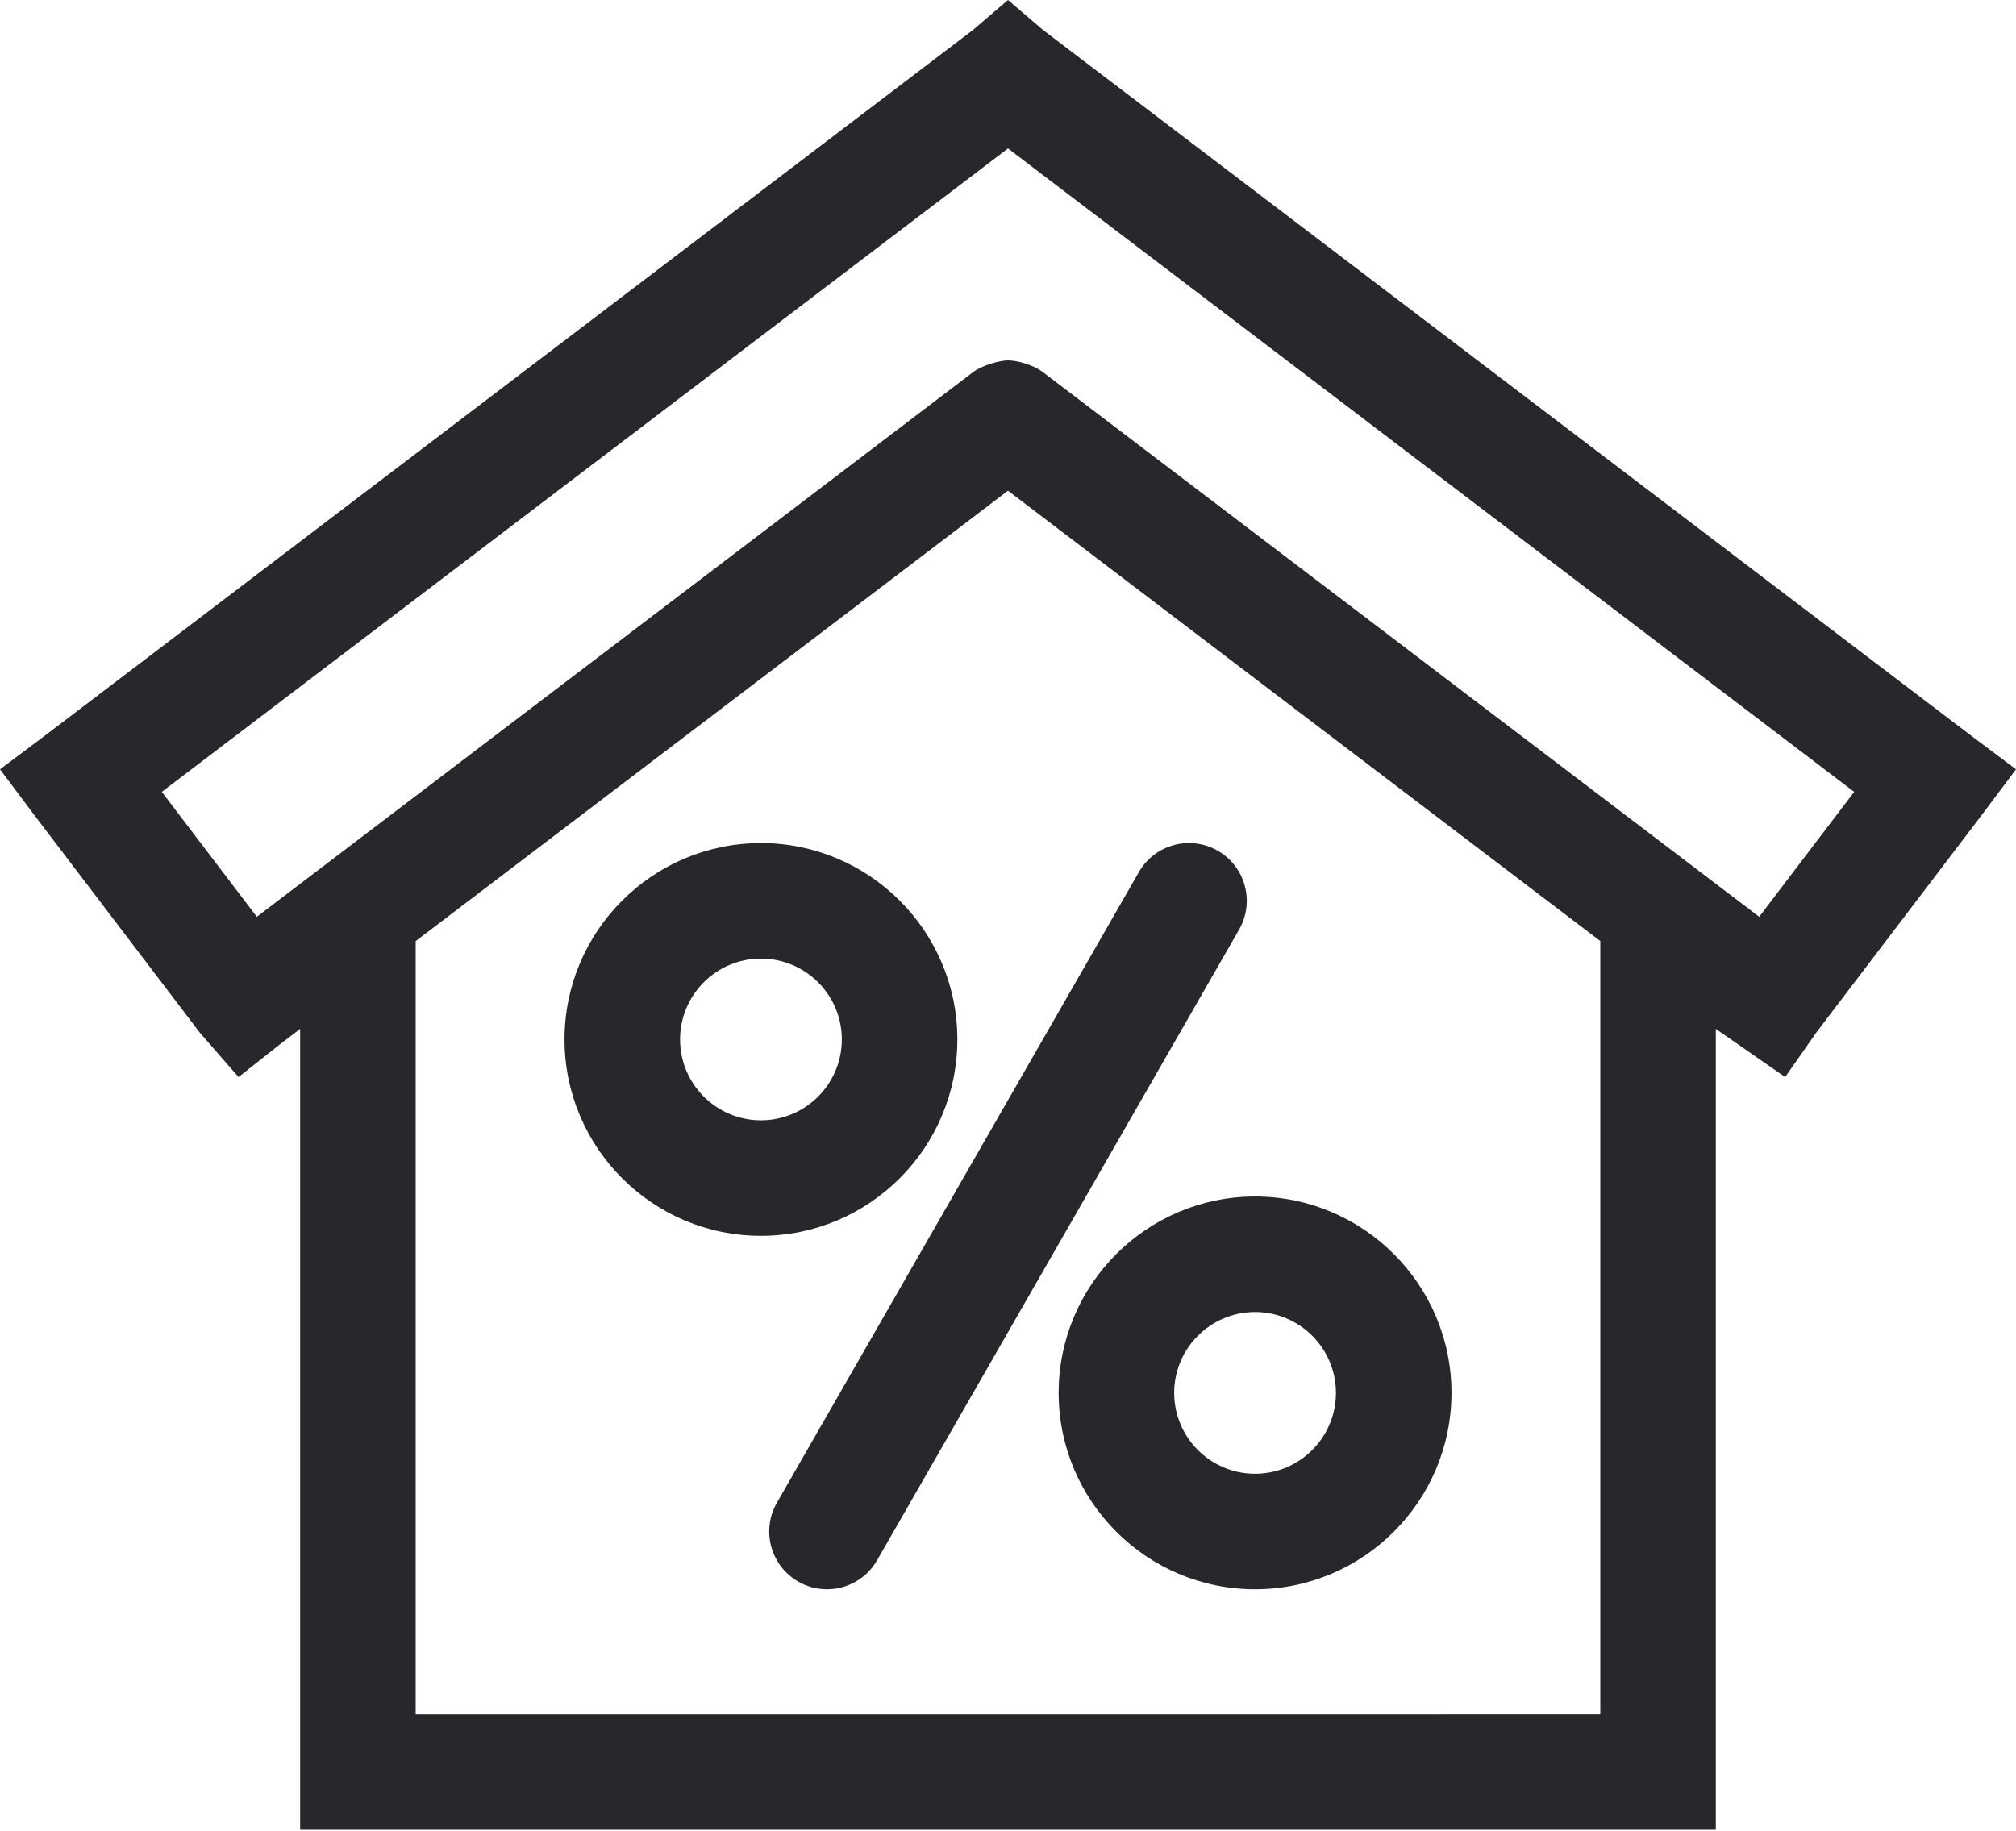
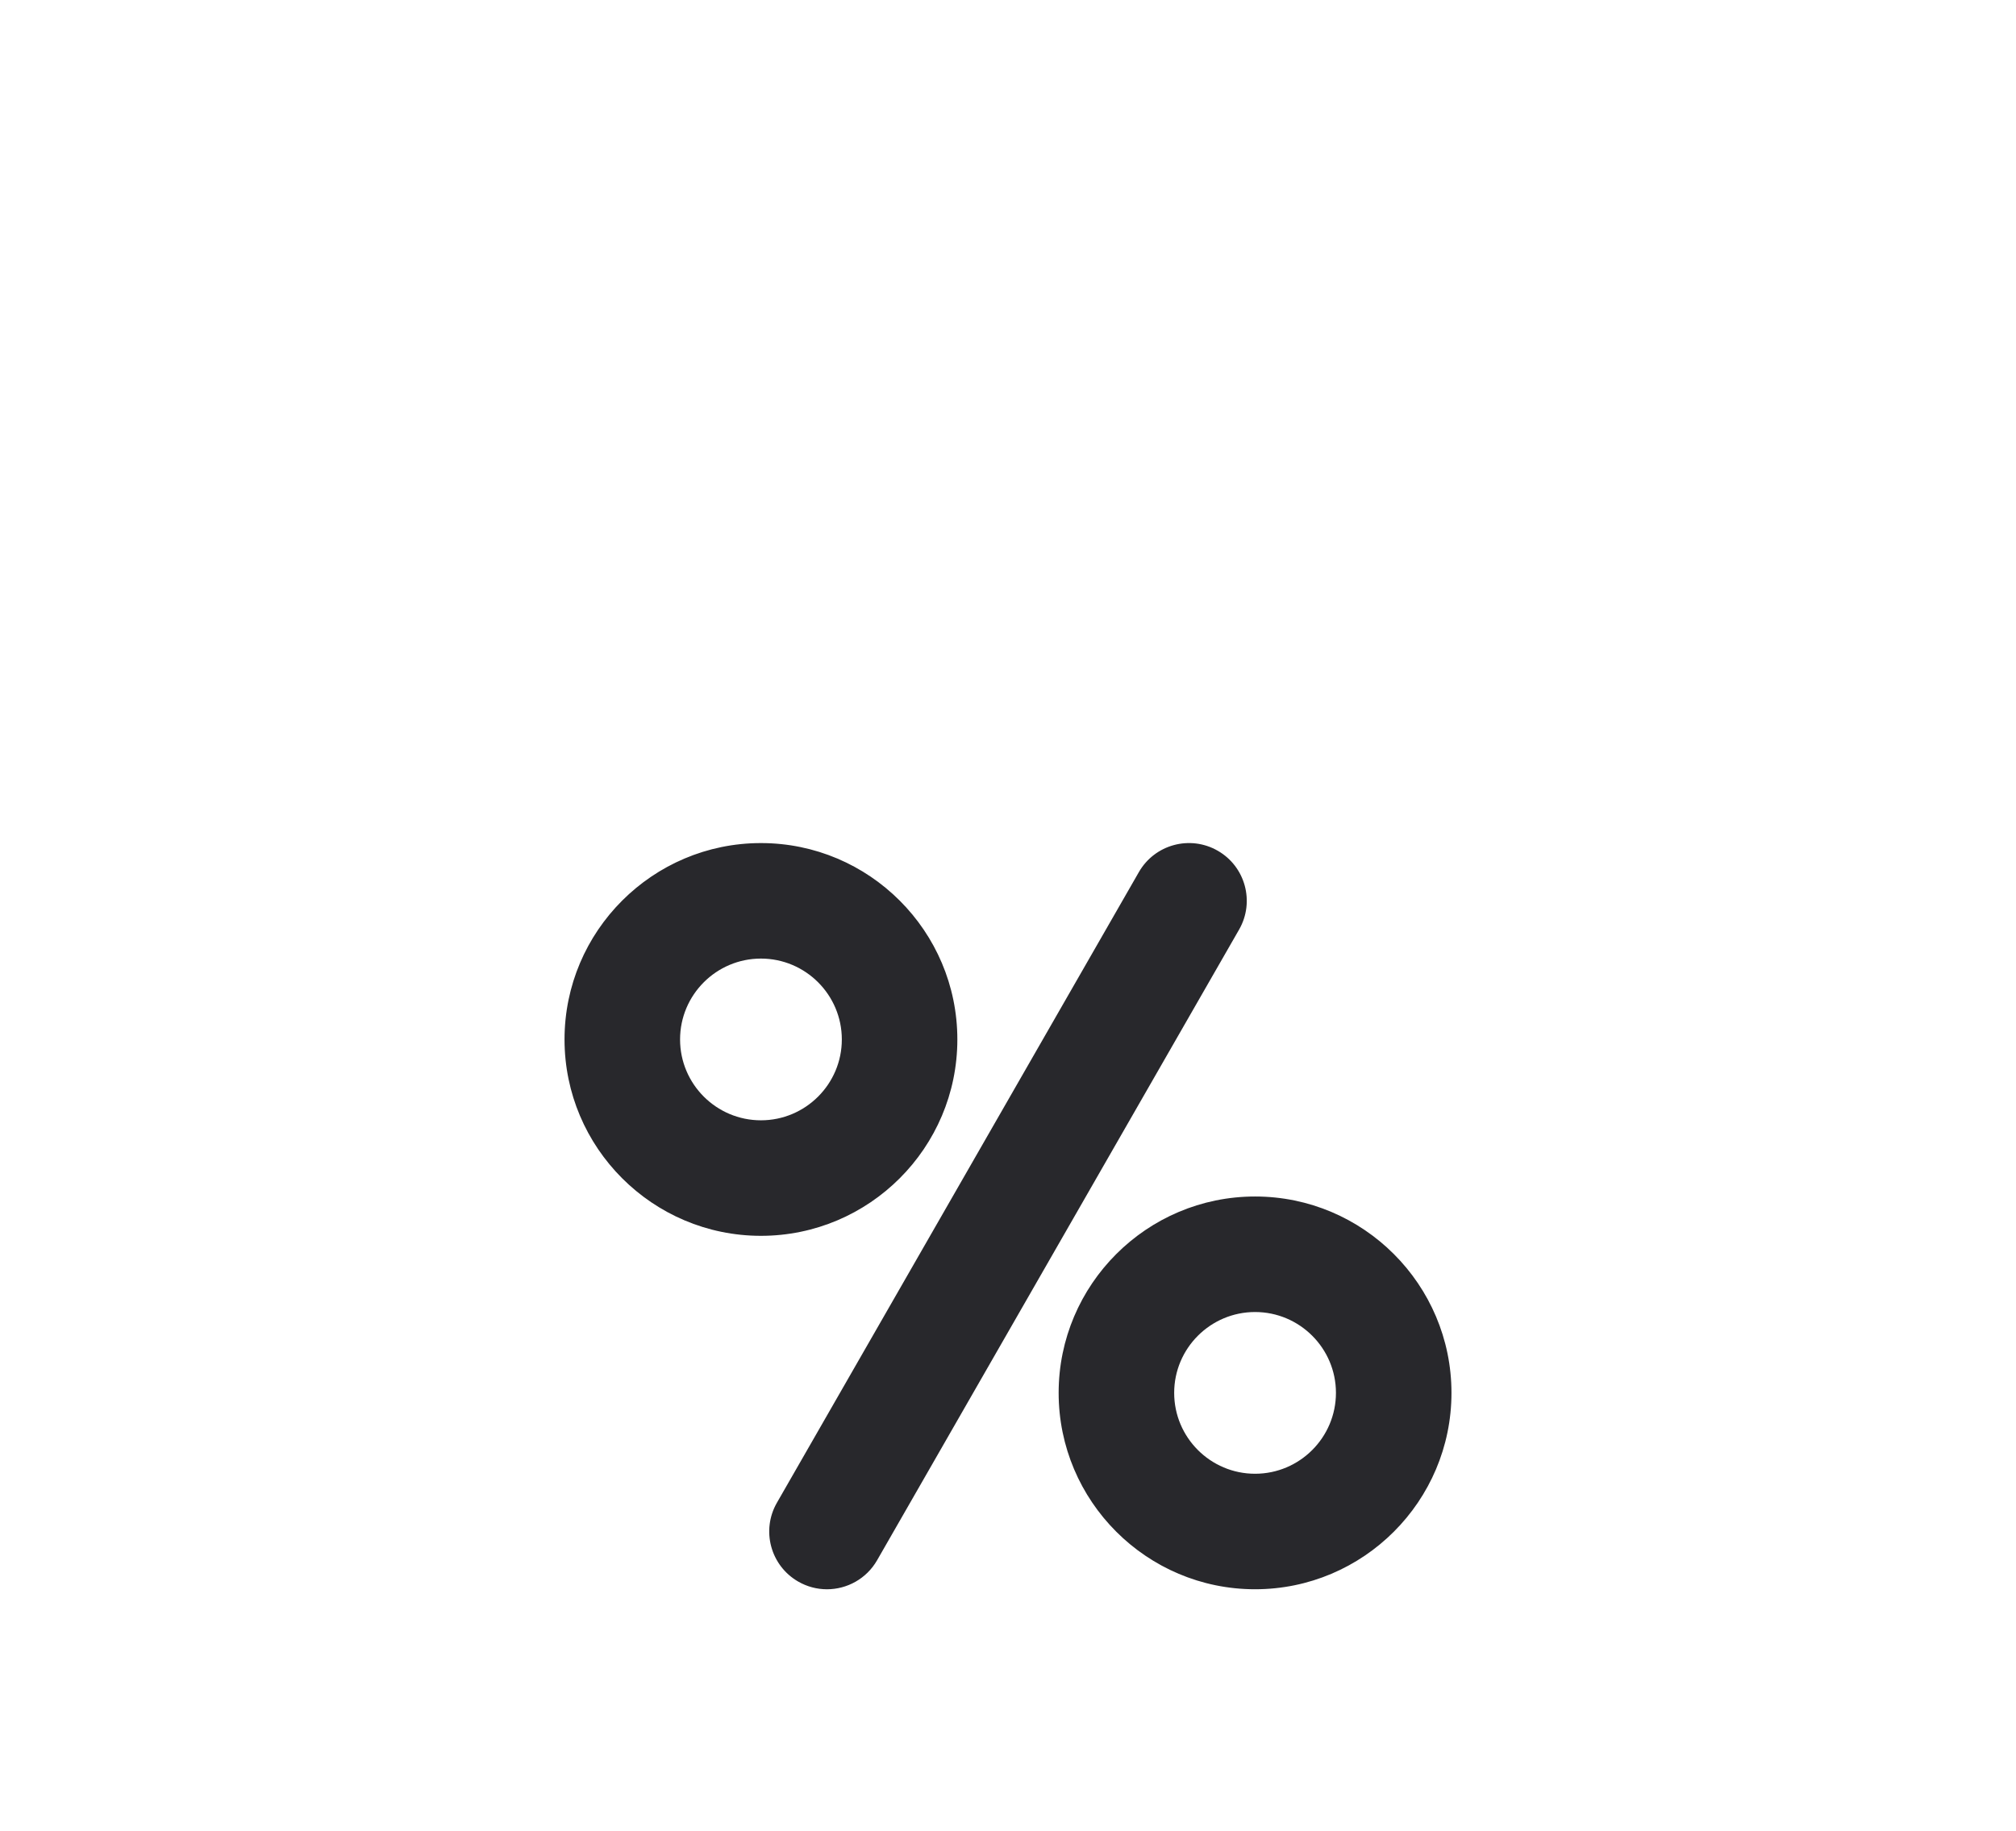
<svg xmlns="http://www.w3.org/2000/svg" width="131" height="119" viewBox="0 0 131 119" fill="none">
-   <path fill-rule="evenodd" clip-rule="evenodd" d="M128.018 47.761L67.772 1.945L65.5 0L63.228 1.945L2.982 47.761L0 50L2.266 53.022L12.984 67.115L15.5 70L18.244 67.83L19.504 66.871V115.166V118.919H23.258H107.741H111.495V115.166V66.871L116 70L118.017 67.115L128.734 53.022L131 50L128.018 47.761ZM27.011 61.163V111.412L103.987 111.411V61.161L97.939 56.561L65.499 31.892L35.355 54.817L27.011 61.163ZM67.772 24.189L114.313 59.583L120.486 51.465L65.5 9.649L10.514 51.465L16.687 59.583L63.227 24.189C63.814 23.742 64.953 23.423 65.5 23.423C66.047 23.423 67.101 23.678 67.772 24.189Z" fill="#28282C" />
  <path d="M49.446 54.793C42.409 54.793 36.683 60.518 36.683 67.556C36.683 74.594 42.409 80.319 49.446 80.319C56.484 80.319 62.209 74.594 62.209 67.556C62.209 60.518 56.484 54.793 49.446 54.793ZM49.446 72.811C46.548 72.811 44.191 70.454 44.191 67.556C44.191 64.658 46.548 62.3 49.446 62.3C52.344 62.3 54.702 64.658 54.702 67.556C54.702 70.454 52.344 72.811 49.446 72.811ZM81.554 77.763C74.517 77.763 68.791 83.489 68.791 90.526C68.791 97.564 74.516 103.289 81.554 103.289C88.592 103.289 94.317 97.564 94.317 90.526C94.317 83.489 88.591 77.763 81.554 77.763ZM81.554 95.782C78.656 95.782 76.298 93.424 76.298 90.526C76.298 87.629 78.656 85.271 81.554 85.271C84.452 85.271 86.81 87.629 86.81 90.526C86.809 93.424 84.452 95.782 81.554 95.782ZM79.129 55.291C77.331 54.259 75.037 54.88 74.005 56.678L50.483 97.667C49.451 99.466 50.072 101.759 51.87 102.791C52.438 103.118 53.081 103.29 53.735 103.29C55.036 103.29 56.3 102.613 56.994 101.404L80.517 60.415C81.549 58.617 80.928 56.322 79.129 55.291Z" fill="#28282C" />
</svg>